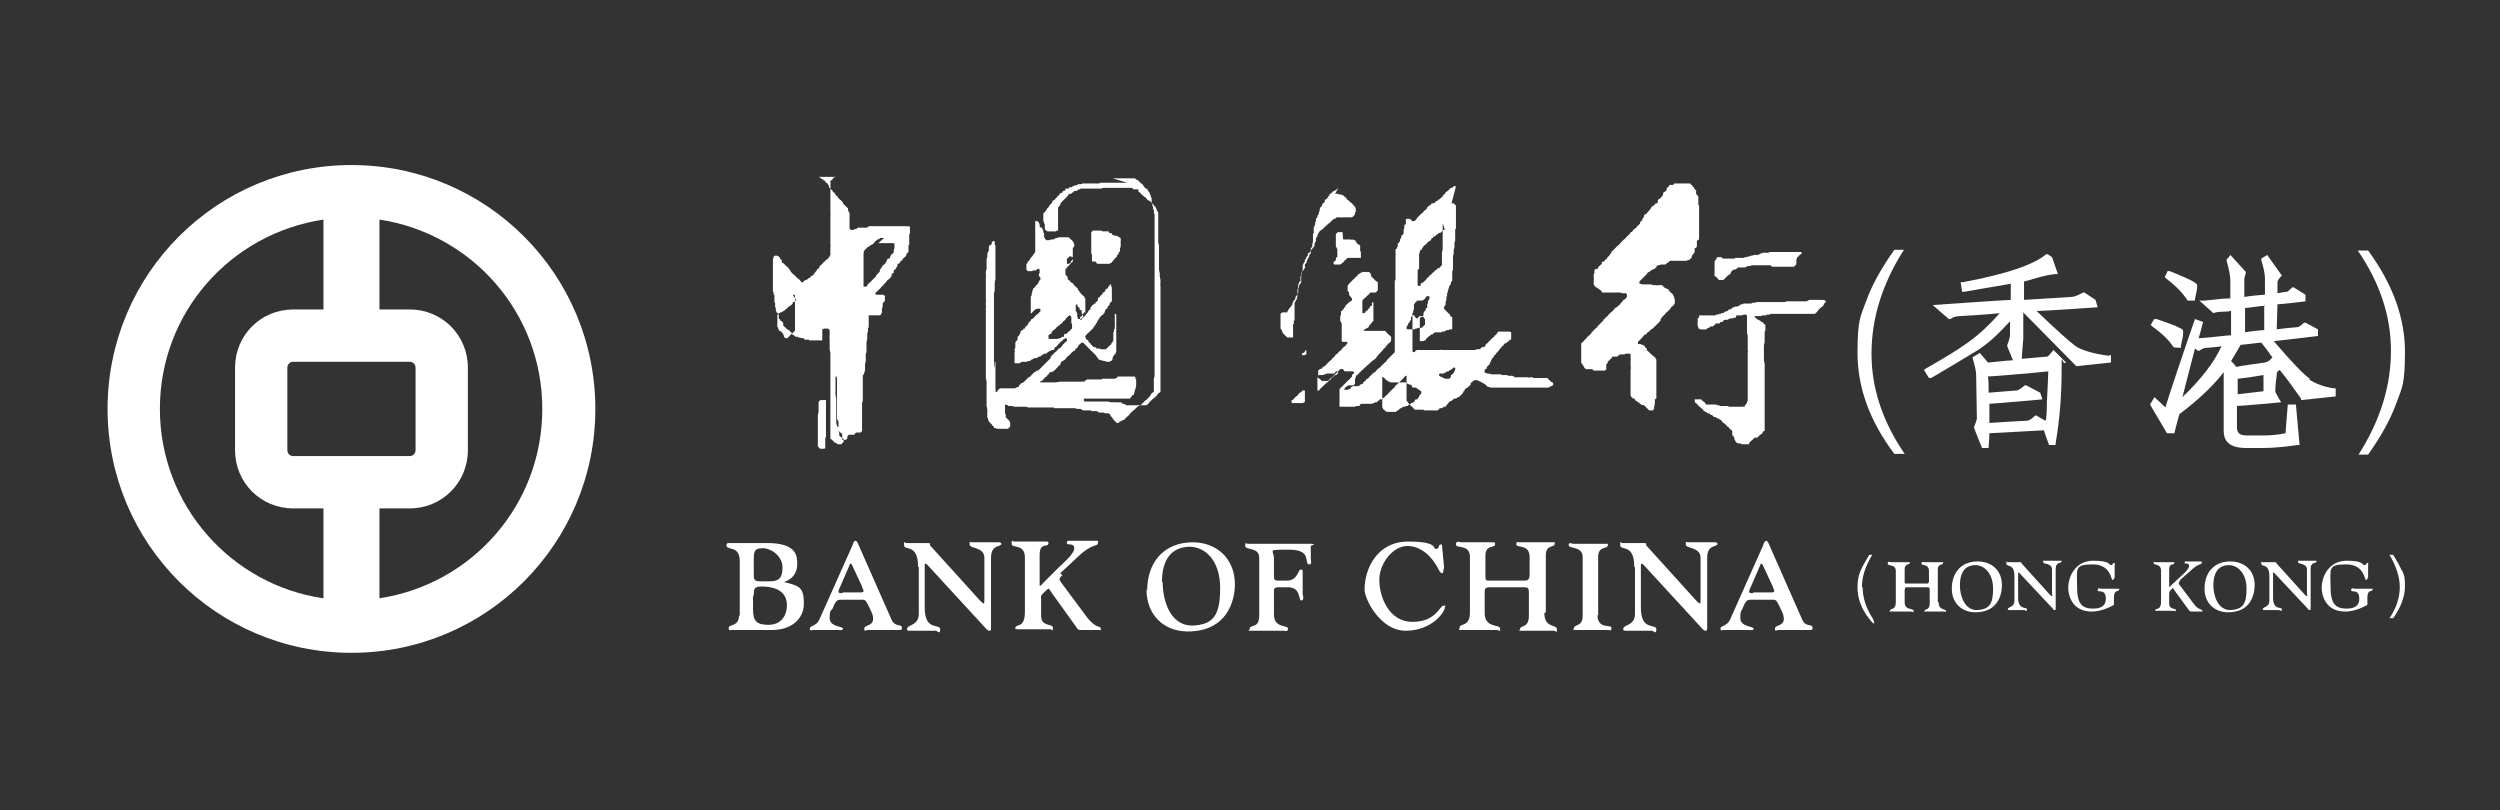
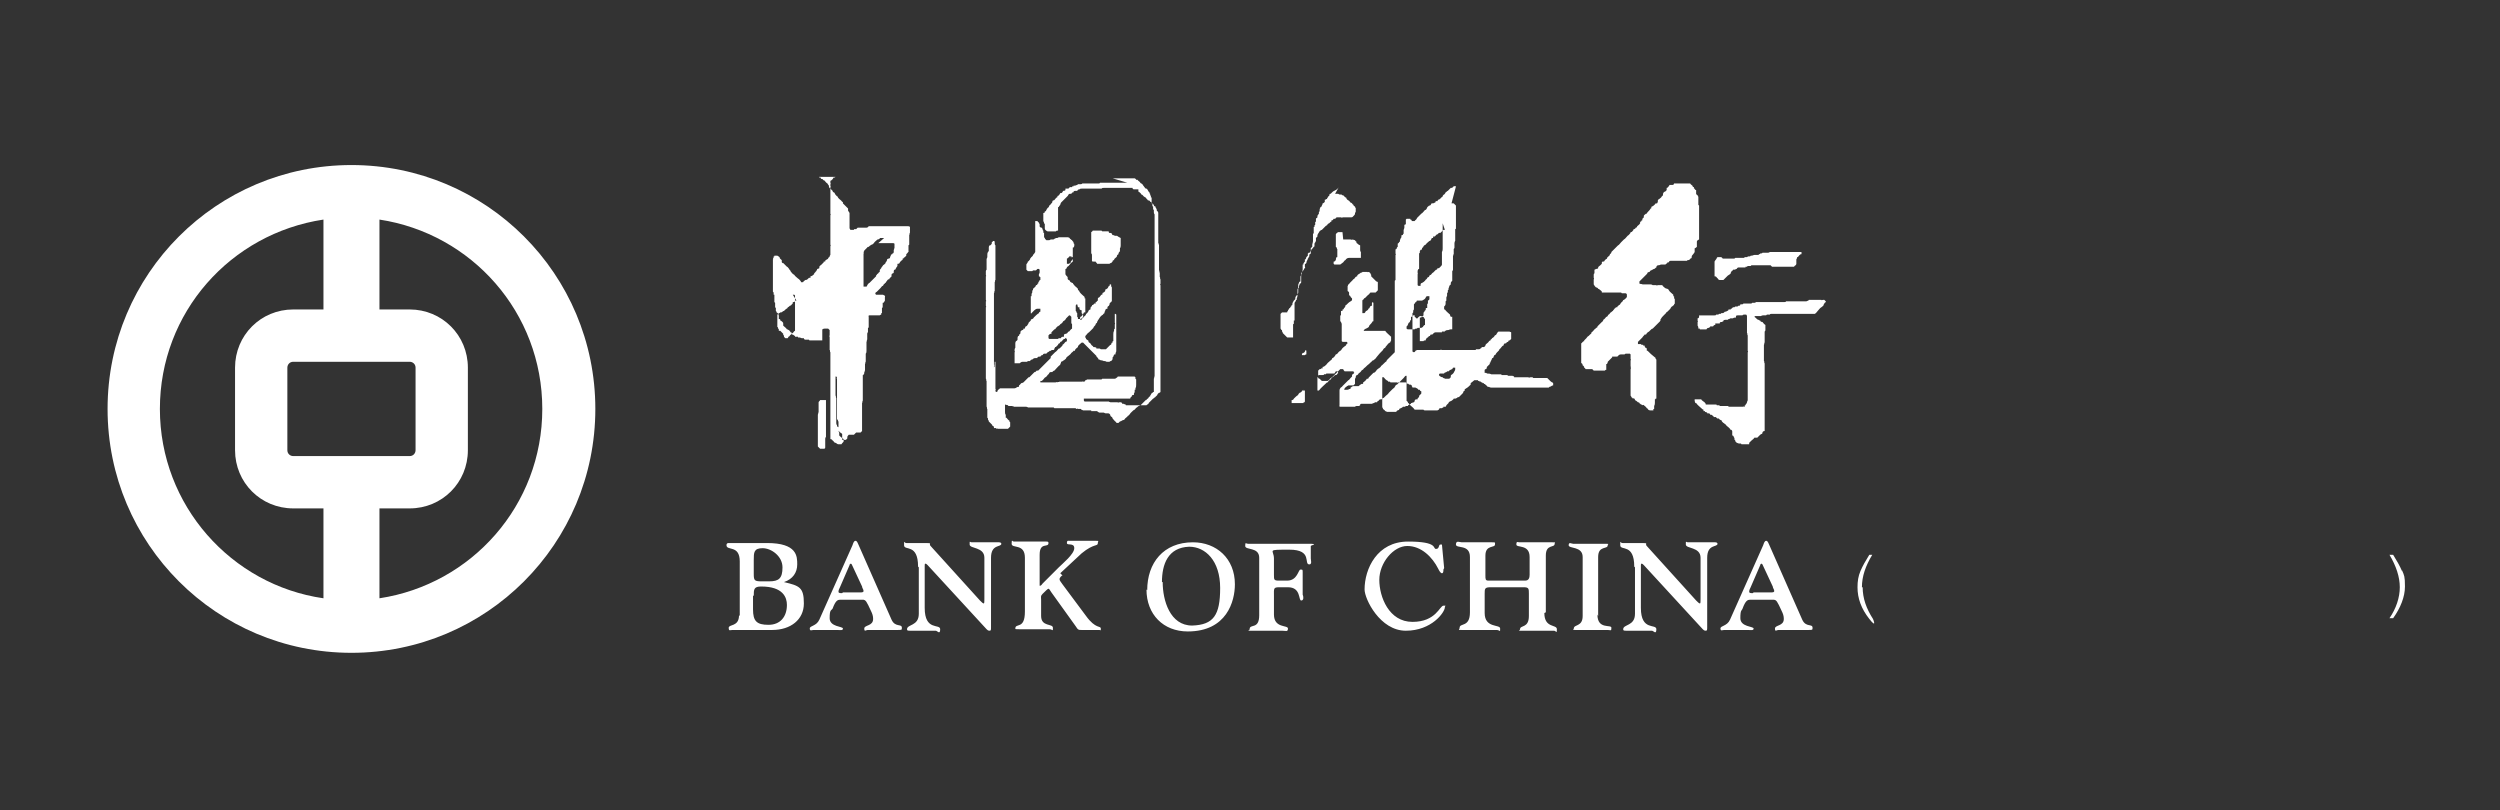
<svg xmlns="http://www.w3.org/2000/svg" id="Layer_1" data-name="Layer 1" version="1.1" viewBox="0 0 339.3 110">
  <rect x="0" y="0" width="339.3" height="110" fill="#333333" stroke="none" />
  <defs>
    <style>.cls-1{fill-rule:evenodd}.cls-1,.cls-2{fill:#fff;stroke-width:0}</style>
  </defs>
-   <path d="M313.5 51.4c-.9-.6-2.5-2.3-4.9-5.1 1-.1 6-.7 6-.7v-.9l-1.7-.9h-.2c-.5.5-.8.6-.9.6s-2.2.2-2.8.3c0-.6.1-3 .1-3.4.5 0 3.8-.4 3.8-.4V40l-1.6-1h-.2c-.5.5-.7.6-.7.6s-.3 0-1.3.2v-1.5c0-.1.1-.4.4-.7l.2-.2-2-2.8-.8.5v.2c.3 1 .5 1.8.5 2.5V40c-.4 0-2.3.2-2.8.3v-2.5c0-.1.1-.4.2-.7v-.2l-2.1-2.3-.2.3-.3.3v.2c.3 1.1.5 2 .5 2.6v2.5c-1.1 0-2.3.2-3.5.3h-.7l1.9 1.7c.4-.2 1.4-.2 1.4-.2s.6 0 1-.1v3.3c-.5 0-3.6.4-4.4.4.2-.6.6-2.2.6-2.2l-1.1-.4-1 2.9s-2.8 8.2-3 9.1c-.4-.4-1.5-1.4-1.5-1.4l-.6 1 2.3 3.9h1s.6-2.4.7-2.6c2.8-2.1 4.8-4.1 6-5.7v8c0 1.1.5 2.3 3 2.3h2.4c1 0 2.6-.1 4.6-.4h.3l-.5-5.5h-1.1c0 .1-.3 3.5-.3 3.9-1 .2-2 .3-3 .3h-2.3c-1.1 0-1.3-.5-1.3-1.1v-2.9c.5 0 6-.5 6-.5s-.8-1.3-.8-1.5c0-1.1.2-1.9.2-2.3s.2-.4.4-.6c.9 1.1 1.7 2.2 2.9 3.9v.2c.1 0 4.7-.5 4.7-.5v-1.1h-.3c-1.3-.2-2.4-.6-3.3-1.2zm-9.8 2.1v-2.1c.4 0 3-.4 3.5-.5v2.2s-2.6.3-3.4.4zm3.6-12.1v3.4c-.4 0-2.1.2-2.6.3v-3.3c.4 0 2.2-.3 2.7-.3zm-7.7 5.8s1.3-.1 1.9-.2c-1 2.2-2.8 4.5-5.3 6.9.4-1.5 1.5-5.9 1.7-6.6.1.1.4.3.4.3h.2c.4-.3.7-.4 1-.4zm8.8 1.3c-.3.4-.6.6-1 .7-.1 0-3.6.5-3.9.6-.1-.2-.5-.6-.7-.8.5-.8.9-1.5 1.3-2.2.3 0 2.5-.3 2.8-.3.5.6 1.1 1.4 1.2 1.6l.4.5zm-11.5-7.9v.2h1v-.2c.2-.9.3-1.4.3-1.8 0-.3 0-.5-3.7-2h-.3c0-.1-.1.2-.1.2l-.3.6.2.2c1.3 1 2.3 2 2.9 3z" class="cls-1" />
-   <path d="M295 47.1c0 .1 1 .1 1 .1v-.3c.2-.8.3-1.4.3-1.7s0-.3-.1-.5l-1-.5c-.5-.2-1.4-.5-2.5-.9h-.3l-.1.1-.4.7.2.2c1.4 1 2.3 1.9 2.8 2.7zm-37.9-13.2h1.3c-3 4.7-4.4 9.4-4.4 14.1s1.5 9.2 4.5 13.6h-1.4c-3.4-4.5-5-9.1-5-13.7s.4-4.9 1.2-7.1c.8-2.2 2.1-4.5 3.8-6.9zm64.3 27.8h-1.3c3-4.7 4.4-9.4 4.4-14.1S323 38.4 320 34h1.4c3.3 4.5 5 9.1 5 13.7s-.4 4.9-1.2 7.1c-.8 2.2-2.1 4.5-3.8 6.9zm-35.1-13.4c-2.3-.3-3.9-.8-4.7-1.4-.8-.6-2.6-2.2-5.2-4.7 1.3 0 8.3-.5 8.3-.5l-.3-1-1.5-1h-.2c-.7.4-1.2.6-1.6.6 0 0-5 .3-6.4.4v-2.5c.5-.1 1.1-.3 1.8-.5s1.5-.4 2.4-.5h.4l-.8-2.3-.6-.4h-.2c-1.6 1.4-5.4 2.7-11.3 3.8h-.3l.2 1.3h.3c3.3-.6 5.4-.9 6.3-1.1v2.2c-.6 0-10.6.7-10.6.7l2.2 1.9h.2c.4-.3.9-.4 1.3-.4 0 0 3.8-.2 5.4-.4-1.4 1.6-2.8 2.9-4.2 3.9-1.5 1.1-3.5 2.3-5.8 3.6l-.3.2.7 1.1h.3c2.2-1.3 3.9-2.3 5.2-3.1 0 0 .3-.2.5-.3.9-.5 1.5-1 1.9-1.3.9-.7 1.9-1.7 3.1-3v1.8c0 .1 0 .5-.4 1.5 0 .1.6 1.5.8 2-.7 0-3 .3-3.4.3 0 0-.9-1.1-1.1-1.3l-1 .6c.4 1.4.5 2 .5 2.3 0 .7.1 5.9.1 6 0 0 0 .2-.4 1.2 0 .1 1.1 2.8 1.1 2.8h.9v-.3c0-.3.1-.9.1-1.7.5 0 7-.4 7.4-.4.1.4.7 2 .7 2h.9v-.3c.6-3.5.8-6.8.8-9.8s0-.6.6-1.1l-1.7-1.7c-.6.7-.7.9-.9.9 0 0-2.4.2-3.4.3 0-.6.2-2.7.2-2.7v-3.6c.6.6 7.2 7.3 7.2 7.3l4.7-.5v-1h-.3zm-8.3 2c0 .6-.2 4.3-.2 4.3 0 1.7-.1 2.1-.1 2.2 0 0 0 .2-.1.3-.4-.2-1.2-.7-1.2-.7h-.2c-.7.7-1 .7-1.1.7 0 0-3.9.2-5.1.3v-2.6c.6 0 7.2-.6 7.2-.6l-.3-.9-1.9-1h-.2c-.7.6-1 .7-1.1.7 0 0-2.8.2-3.8.3 0-.5 0-1.8-.1-2.2.6 0 7.5-.6 8.2-.7z" class="cls-1" />
  <path d="M102.3 76c0-1 0-1.6 1.2-1.6s2.7 1.1 2.7 2.6-.5 1.9-1.8 1.9h-1c-1 0-1.1-.1-1.1-1V76zm-2 7.5c0 1.6-1.4 1.2-1.4 1.7s.2.3.5.3h5.4c2.5 0 4.3-1.4 4.3-3.6s-.6-2.4-2.7-2.9c1.2-.4 1.8-1.3 1.8-2.4s0-2.9-4.1-2.9h-5.2c-.1 0-.3 0-.3.3 0 .8 1.8-.1 1.8 2.2v7.4zm2-2.6c0-.9 0-1.3 1-1.3 3 0 3.5 1.5 3.5 2.5 0 1.6-.9 2.7-2.5 2.7s-2.1-.5-2.1-2.1v-1.9zm12-.4c-.3 0-.5 0-.5-.2s.1-.4.2-.6l1.3-3c0-.2.2-.2.2-.2l.1.1 1.4 3c0 .2.2.4.2.6s-.2.2-.5.2h-2.3zm2.8.9c.4 0 .5.2 1.1 1.5.2.4.3.7.3 1.1 0 1-1.2.8-1.2 1.3s.2.2.5.2h4c.6 0 .6 0 .6-.3 0-.6-.9 0-1.4-1.1l-4.5-10.2c-.2-.5-.3-.5-.4-.5-.2 0-.3.3-.4.6l-4.5 10.1c-.4.9-1.3.8-1.3 1.2s.3.2.5.2h3.1c.6 0 .9.1.9-.2s-1.8-.2-1.8-1.4.2-1 .4-1.3c.4-1.1.7-1.2 1-1.2h3.3zm7.5-4.5c0-3.2-1.9-2.1-1.9-2.9s0-.3.3-.3h2.7c.9 0 .3.1.6.4l6.7 7.4c.2.2.4.4.5.4s.1-.2.1-.6v-5.6c0-1.5-2-1.2-2-1.8s0-.3.3-.3h3.7c.3 0 .3.2.3.2 0 .5-1.4 0-1.4 1.9v9.4c0 .4 0 .5-.2.5s-.3-.1-.4-.2l-8-8.7c-.1-.1-.2-.2-.3-.2s-.1.1-.1.3v5.7c0 3.2 2.1 2.1 2.1 2.9s-.4.2-.6.2h-3.4c-.4 0-.5 0-.5-.2 0-.7 1.6-.4 1.6-2.1V77zm19.6 1.2c-.1 0-.4.3-.4.5s.2.4.4.7l3.2 4.3c1.3 1.8 2 1.3 2 1.7s0 .2-.2.2h-2.4c-.4 0-.5 0-.8-.5l-3.3-4.6c-.2-.3-.3-.5-.4-.5s-.4.3-.8.7c-.3.3-.2.4-.2.8v2.2c0 1.5 1.6 1 1.6 1.6s0 .2-.5.2h-4.1c-.5 0-.5 0-.5-.1 0-.8 1.3.2 1.3-2.3v-7.3c0-2-1.8-1.2-1.8-1.9s.1-.3.3-.3h4.3c.3 0 .4 0 .4.2 0 .7-1.2-.2-1.2 1.6v4.2c.1 0 .2 0 .4-.3l2.2-2.2c.5-.5 2.1-1.8 2.1-2.6s-1-.3-1-.7.2-.3.4-.3h3.4c.7 0 .4 0 .4.3 0 .5-.5 0-2.2 1.4l-2.9 2.7zm13.5.9c0-2.4.8-4.7 3.7-4.8 2.2 0 4.2 1.9 4.2 5.6s-.9 5-3.8 5.1c-3 0-4-3.4-4-5.9zm-2.1 1c0 3.4 2.3 5.7 5.6 5.7 5.3 0 6.4-4.1 6.4-6.4 0-3.5-2.5-5.7-5.7-5.7-4 0-6.2 2.8-6.2 6.5zm17.3-2c0 .7 0 .8.7.8h1.1c1.4 0 1.5-1.5 1.8-1.5s.3 0 .3.4v3c.1.2.2.8-.2.8s0-1.8-1.8-1.8h-1.2c-.8 0-.7.2-.7 1.2v2.5c0 1.9 1.9 1.4 1.9 1.9s-.3.3-.8.3h-4.1c-.9 0-.3 0-.3-.2 0-.8 1.3.1 1.3-1.9v-7.8c0-1.5-1.9-1-1.9-1.6s.1-.3.4-.3h8.2c1.5 0 .3.2.3.3v1.7c0 .2.2.8-.2.8-.8 0 .5-2-2.7-2s-2.1 0-2.1 1.2v2.3zm23-.7c0 .2 0 .5-.2.5s-.4-.4-.5-.6c-.8-1.6-2.3-3.1-4.2-3.1s-3.8 2.3-3.8 4.6 1.3 5.7 4.5 5.7 3.7-2.2 4.2-2.2.2 0 .2.2c0 .7-1.8 3.2-5.3 3.2s-5.6-4.3-5.6-5.6c0-2.8 1.7-6.5 5.9-6.5s3.3 1 3.8 1 .3-.6.6-.6h.2l.3 3.2zm13.7 5.9c0 2.1 1.7 1.5 1.7 2.2s-.1.2-.4.2h-4.3c-.8 0-.3 0-.3-.2 0-.6 1.2-.1 1.2-1.8v-3c0-.7 0-.9-.7-.9h-4.5c-.8 0-.8.2-.8.9v2.6c0 2.1 2.1 1.5 2.1 2.1s0 .2-.5.2h-4.6c-.8 0-.4 0-.4-.3 0-.7 1.4 0 1.4-2.1v-7.5c0-1.8-1.9-1.1-1.9-1.7s.5-.3.8-.3h4.1c.5 0 .4 0 .4.3 0 .5-1.3 0-1.3 1.5v2.7c0 .5 0 .7.4.7h5c.5 0 .6-.4.6-.8v-2.4c0-1.8-1.8-1.2-1.8-1.7s.2-.3.4-.3h4.4c.7 0 .4 0 .4.2 0 .6-1.2 0-1.2 1.6v7.7zm7.2.2c0 2.1 1.9 1.3 1.9 1.8s-.1.3-.5.3h-4.4c-.5 0-.2-.1-.2-.2 0-.6 1.2-.2 1.2-1.7v-8c0-1.5-1.9-1.1-1.9-1.6s.4-.2.6-.2h4.1c1 0 .6 0 .6.2 0 .6-1.3 0-1.3 1.6v8zm5-6.5c0-3.2-1.9-2.1-1.9-2.9s0-.3.3-.3h2.7c.9 0 .3.1.6.4l6.7 7.4c.2.2.4.4.5.4s.1-.2.1-.6v-5.6c0-1.5-2-1.2-2-1.8s0-.3.3-.3h3.7c.3 0 .3.2.3.2 0 .5-1.4 0-1.4 1.9v9.4c0 .4 0 .5-.2.5s-.3-.1-.4-.2l-8-8.7c-.1-.1-.2-.2-.3-.2s-.1.1-.1.3v5.7c0 3.2 2.1 2.1 2.1 2.9s-.4.2-.6.2h-3.4c-.4 0-.5 0-.5-.2 0-.7 1.6-.4 1.6-2.1V77zm16.1 3.6c-.3 0-.5 0-.5-.2s.1-.4.2-.6l1.3-3c0-.2.2-.2.2-.2l.1.1 1.4 3c0 .2.2.4.2.6s-.2.2-.5.2H238zm2.8.9c.4 0 .5.2 1.1 1.5.2.4.3.7.3 1.1 0 1-1.2.8-1.2 1.3s.2.2.5.2h4c.6 0 .6 0 .6-.3 0-.6-.9 0-1.4-1.1l-4.5-10.2c-.2-.5-.3-.5-.4-.5-.2 0-.3.3-.4.6l-4.5 10.1c-.4.9-1.3.8-1.3 1.2s.3.2.5.2h3.1c.6 0 .9.1.9-.2s-1.8-.2-1.8-1.4.2-1 .3-1.3c.4-1.1.7-1.2 1-1.2h3.3z" class="cls-2" />
  <path d="M39.8 61.9c-.4 0-.8-.3-.8-.8V49.9c0-.4.3-.8.8-.8h15.8c.4 0 .8.3.8.8v11.2c0 .4-.3.8-.8.8H39.8zm4.1 19.3c-12.5-1.8-22.2-12.6-22.2-25.7s9.6-23.8 22.2-25.7V42h-4.1c-4.4 0-7.9 3.5-7.9 7.9v11.2c0 4.4 3.5 7.9 7.9 7.9h4.1v12.2zM51.5 69h4.1c4.4 0 7.9-3.5 7.9-7.9V49.9c0-4.4-3.5-7.9-7.9-7.9h-4.1V29.8C64 31.7 73.6 42.4 73.6 55.5S64 79.3 51.5 81.2V69zM14.6 55.5c0-18.3 14.8-33.1 33.1-33.1s33.1 14.8 33.1 33.1S66 88.6 47.7 88.6 14.6 73.8 14.6 55.5z" class="cls-1" />
-   <path d="M263.1 81.7c0 1.2 1 .9 1 1.2s0 .1-.2.1h-2.5c-.5 0-.2 0-.2-.1 0-.3.7 0 .7-1v-1.7c0-.4 0-.5-.4-.5H259c-.4 0-.5 0-.5.5v1.5c0 1.2 1.2.8 1.2 1.2s0 .1-.3.1h-2.7c-.5 0-.2 0-.2-.1 0-.4.8 0 .8-1.2v-4.2c0-1-1.1-.6-1.1-1s.3-.2.5-.2h2.3c.3 0 .2 0 .2.1 0 .3-.7 0-.7.9v1.5c0 .3 0 .4.2.4h2.8c.3 0 .3-.2.3-.4v-1.3c0-1-1-.7-1-1s0-.2.2-.2h2.5c.5 0 .2 0 .2.1 0 .4-.7 0-.7.9v4.4zm2.9-2.3c0-1.4.5-2.7 2.1-2.7 1.2 0 2.4 1.1 2.4 3.2s-.5 2.8-2.2 2.9c-1.7 0-2.3-2-2.3-3.3zm-1.1.5c0 1.9 1.3 3.2 3.2 3.2 3 0 3.6-2.3 3.6-3.7 0-2-1.4-3.2-3.3-3.2-2.3 0-3.5 1.6-3.5 3.7zm8.5-1.7c0-1.8-1.1-1.2-1.1-1.7s0-.2.2-.2h1.5c.5 0 .2 0 .4.2l3.8 4.2c.1.1.2.2.3.2s0-.1 0-.4v-3.2c0-.9-1.2-.7-1.2-1s0-.2.2-.2h2.1c.2 0 .2 0 .2.1 0 .3-.8 0-.8 1v5.3c0 .2 0 .3-.1.3s-.2 0-.2-.1l-4.6-4.9s-.1-.1-.2-.1v3.4c0 1.8 1.2 1.2 1.2 1.6s-.2.1-.4.1h-1.9c-.2 0-.3 0-.3-.1 0-.4.9-.2.9-1.2v-3.6zm13.5.3c0 .1 0 .2-.2.2s-.2-2.1-2.7-2.1-2.1.6-2.1 3 .7 3 2.2 3 1.7-.8 1.7-1.3c0-1.5-1.1-.8-1.1-1.2s.3-.2.5-.2h2.3c.3 0 .1 0 .1.1 0 .4-.7-.1-.7 1.1v1c-.9.5-2 .9-3 .9-2.8 0-3.2-2.4-3.2-3.2 0-1.6 1-3.7 3.4-3.7s2.1.6 2.4.6.2-.3.4-.3.1.2.1.4v1.6zm9 .3s-.2.2-.2.3 0 .2.2.4l1.8 2.4c.7 1 1.2.7 1.2 1s0 .1-.1.1h-1.3c-.2 0-.3 0-.5-.3l-1.9-2.6c-.1-.2-.2-.3-.2-.3l-.4.4c-.1.2-.1.2-.1.5v1.2c0 .9.9.6.9.9s0 .1-.3.1h-2.5c0-.5.8.1.8-1.3v-4.1c0-1.1-1-.7-1-1.1s0-.1.2-.1h2.4c.2 0 .2 0 .2.1 0 .4-.7-.1-.7.9v2.4s.1 0 .2-.2l1.3-1.2c.3-.3 1.2-1 1.2-1.5s-.6-.2-.6-.4 0-.2.2-.2h1.9c.4 0 .2 0 .2.2 0 .3-.3 0-1.2.8l-1.7 1.5zm4.5.6c0-1.4.5-2.7 2.1-2.7 1.2 0 2.4 1.1 2.4 3.2s-.5 2.8-2.2 2.9c-1.7 0-2.3-2-2.3-3.3zm-1.2.5c0 1.9 1.3 3.2 3.2 3.2 3 0 3.6-2.3 3.6-3.7 0-2-1.4-3.2-3.3-3.2-2.3 0-3.5 1.6-3.5 3.7zm8.8-1.7c0-1.8-1.1-1.2-1.1-1.7s0-.2.2-.2h1.5c.5 0 .2 0 .4.2l3.8 4.2c.1.1.2.2.3.2s0-.1 0-.4v-3.2c0-.9-1.2-.7-1.2-1s0-.2.2-.2h2.1c.2 0 .2 0 .2.1 0 .3-.8 0-.8 1v5.3c0 .2 0 .3-.1.3s-.2 0-.2-.1l-4.6-4.9s-.1-.1-.2-.1 0 0 0 .2v3.2c0 1.8 1.2 1.2 1.2 1.6s-.2.1-.4.1h-1.9c-.2 0-.3 0-.3-.1 0-.4.9-.2.9-1.2v-3.6zm13.3.3c0 .1 0 .2-.2.2s-.2-2.1-2.7-2.1-2.1.6-2.1 3 .7 3 2.2 3 1.7-.8 1.7-1.3c0-1.5-1.1-.8-1.1-1.2s.3-.2.5-.2h2.3c.3 0 .1 0 .1.1 0 .4-.7-.1-.7 1.1v1c-.9.5-2 .9-3 .9-2.8 0-3.2-2.4-3.2-3.2 0-1.6 1-3.7 3.4-3.7s2.1.6 2.4.6.2-.3.4-.3.1.2.1.4v1.6z" class="cls-2" />
  <path d="M252.7 79.7c0-1.5.5-2.9 1.4-4.4h-.4c-.5.8-.9 1.5-1.2 2.2-.3.7-.4 1.4-.4 2.2 0 1.5.5 2.9 1.6 4.3s.5 0 .5 0c-.9-1.4-1.4-2.8-1.4-4.3zm73.3-2.2c-.3-.7-.7-1.4-1.2-2.2h-.5c.9 1.5 1.4 3 1.4 4.4s-.5 2.9-1.4 4.2h.5c1-1.4 1.6-2.9 1.6-4.3s-.1-1.5-.4-2.2zM112 54.3h.1v5c-.1 0 0 .1-.1.2v1.2c0 .2-.1.2-.2.2h-.5l-.3-.3v-4.3c0-.1.1-.3.1-.4v-1.3c0-.1.2-.2.2-.3zM107.6 40h.2l.1.1v4.8c-.1 0-.2.2-.3.3-.1 0-.2.1-.2.2-.2 0-.2.3-.4.3 0 0 0 .1-.1.2h-.2c-.2 0-.1 0-.3-.2v-.2h-.1v-.2l-.2-.2-.2-.2h-.2v-.2c0-.1-.2-.1-.1-.3h-.1v-1.7s.2-.1.2-.2c.1 0 .1 0 .2-.1h.1c.2 0 .2-.2.4-.2.2-.2.3-.3.5-.4v-.1c.1 0 .2-.1.3-.2.1 0 0 0 .2-.1 0-.1.2-.1.2-.3V41h.1s.1 0 .2-.1v-.1h.2zm11.6-7h2s.2 0 .2.1v.6c-.1 0 0 .2-.1.2v.3s0 .1-.1.2h-.1v.1s-.1 0-.2.1v.2h-.1v.2s-.1.1-.2.1c0 0-.1 0-.2.1 0 .1 0 .1-.1.3l-.1.1v.1l-.2.2s-.2.1-.2.2c0 0-.2.2-.2.3 0 0-.2.2-.2.3v.2s-.2.1-.2.2c0 0-.2.1-.2.2 0 0-.1 0-.1.2l-.9.9c-.1 0-.2.2-.3.3 0 .1 0 .1-.1.2h-.4v-4.5c.1 0 0-.1 0-.2 0 0 .1-.1.1-.2l.4-.4s0-.1.2-.1c.1-.1.2-.2.4-.3.1 0 .2-.1.3-.2.1-.2.3-.3.5-.5.1 0 .1 0 .3-.1v-.1h.6zm-8.9-9h.9v.1h.2v.1s0 .1.2.1c.1 0 .1.2.3.2.1.1.2.3.4.4 0 0 .1.2.2.3v.1c0 .2.2.3.3.4l.2.2c0 .2.2.2.3.3v.1c.1.1.2.3.4.4 0 .1.1.2.2.3.1.1.3.2.4.4h.1v.2l.7.7v.2c0 .1 0 .2.1.2 0 .1 0 0 .1.2V31s.1.1.1.2h.4s.2 0 .1-.1h.3l.2-.2h1.2s.2 0 .3-.2h5.3c.1 0 .2 0 .3.1v.8c-.1 0 0 .2-.1.3v1.3l-.1.1v.9s-.1 0-.1.1l-.2.2v.2l-.2.2s-.2.1-.2.2h-.1v.2h-.1c0 .1-.3.2-.3.4 0 0-.1.1-.2.1h-.1v.3c-.1.1-.2.3-.3.5h-.1s-.1.1-.1.2v.2l-.1.1s-.2 0-.2.2v.2c0 .1-.3.2-.3.4h-.1s-.2.1-.2.2c0 0-.2.2-.2.3h-.1v.1c-.2 0-.2.3-.3.3-.1 0-.2.2-.3.3l-.3.3-.2.2s-.2.1-.2.2 0 .1.1.2h.9s.1 0 .2.1c0 0 .2 0 .1.2v.5s-.1.2-.2.3h-.1v.5s0 .2-.1.2v.7h-.1v.2s-.1 0-.2.1H118s-.2 0-.1.2v1.4s0 .1-.1.1v.6c-.1 0-.1.2-.1.3v.7c-.1 0 0 .2-.1.3v1.2c0 .1 0 .3-.1.4v1.1c-.1 0 0 .2-.1.3v.9c-.1 0 0 .2-.1.2v.1s0 .2-.1.2v.1h-.1v3.5c-.1 0 0 .2-.1.3v3.8l-.2.2h-.6l-.3.3h-.7s-.2.2-.2.3v.2l-.2.2h-.5v-.8l-.1-.1c-.1 0-.2-.2-.4-.3v-1.3c-.1 0 0-.2-.2-.3v-5.5c-.1 0 0-.1 0-.2l-.1-.1h-.1v2.6c.1 0 0 .3.1.3v3.4c0 .1 0 .2.1.3v.2h.1l.1.1v.4c0 .1 0 .2.1.3v.4l.2.2s.1 0 .1.1c0 0 .2.1.3.2v.3c0 .1-.2.2-.3.4h-.4c-.2 0-.3-.2-.4-.2 0 0-.1 0-.2-.1 0 0-.1-.2-.2-.2 0-.1-.1-.1-.2-.2h-.1V47.8c-.1 0 0-.3-.1-.3v-1.8c-.1 0 0-.2 0-.2v-.7l-.2-.2h-.5c-.2 0-.2.1-.3.1v1.5h-1.7s-.1 0-.1-.1h-.5s-.2 0-.2-.2h-.3s-.2-.1-.3-.1h-.2v-.1h-.4v-.1c-.1 0-.2-.2-.4-.2v-.1s0-.2-.2-.2c0-.1-.2-.2-.2-.3h-.1s0-.1-.2-.1c-.1-.2-.3-.3-.5-.5 0 0 0-.1 0 0V44c0-.2 0-.2-.1-.3 0 0-.2-.2-.3-.2 0-.1 0-.2-.1-.2h-.1v-.4c0-.2-.1-.4-.3-.5 0-.1 0-.1-.1-.2V42s0-.1 0 0v-.2l-.1-.1v-.6l-.1-.1v-1h-.1v-.2s0-.2-.1-.2v-4.4s.1 0 0-.2h.1v-.2h.1v-.1h.4s.2.1.3.2c0 .2.2.3.3.4v.2c0 .1 0 .1.1.2h.1l.5.5c.1 0 .2.2.3.3 0 .1.2.2.2.3 0 .1.2.2.2.3.1 0 .2.2.3.2.1.2.3.3.5.5.2.1.3.3.4.4v.1h.3c0-.1.2-.2.3-.3.2 0 .1 0 .3-.1l.2-.2h.2v-.2c.2 0 .4-.2.5-.3v-.1l.2-.2s0-.1.1-.1c0 0 0-.1.1-.2v-.1c.1 0 .1 0 .3-.1v-.2s.1-.2.2-.2l.2-.2.2-.2v-.1h.2v-.1c0-.1.3-.2.4-.3V35s.2-.1.2-.2c0 0 0-.1.1-.2v-1.2c.1 0 0-.2 0-.2v-4c.1 0 0-.2 0-.2v-3.6c.1 0 0-.1 0-.2V25c.1 0 0-.1 0-.2v-.2s0-.1.1-.1c0 0 .3-.2.3-.4h.1s.1 0 .2-.1h.1zm34.9 18.8.2.2v.8s0 .1.1.2v.6c-.2.1-.3.3-.4.4-.1 0-.1 0-.2.1v.1c-.1 0 0 0-.2.1-.1 0-.1 0-.3.1v.3c-.2 0-.4 0-.4.2h-.2s-.2 0-.2.1c0 0-.1 0 0 0h-1.2l-.1-.1v-.4c.1 0 .1-.2.3-.2h.1v-.2l.4-.4s.2 0 .2-.2c0 0 .2-.1.2-.2 0 0 .1 0 .2-.1 0 0 .2-.1.2-.2.2-.1.3-.2.4-.4.2-.1.3-.2.4-.4l.4-.4h.2zm1.1-1.1h.2s0 .1 0 0v.1c0 .2 0 .2.2.3h.1v.4l.2.2v.4h-.1l-.2.2h-.4v-.2l-.1-.1v-.5l-.1-.1v-.1l-.1-.1v-.7s0-.2.2-.2zm-1-6.8h.3v.3s-.1 0-.1.1c0 0-.2.2-.2.3v.1h-.1l-.1.1h-.3v-.7c.1 0 .2-.2.3-.2v-.1s.1 0 0 0h.4zm4.3-3.5h.8s.1 0 .1.1v.1c.1 0 .3 0 .4.1 0 0 0 .1.1.2 0 0 .2 0 .3.1h.3c.1.1.3.2.5.3v1s0 .3-.1.4v.4s-.2.2-.2.3v.1s-.2.1-.2.2c0 .3-.4.3-.4.6 0 0-.1 0-.2.1v.1l-.2.2s-.2 0-.2.1h-1.7c0-.1-.2-.2-.2-.3h-.3c-.1 0-.2 0-.2-.1v-.7c0-.1 0-.3-.1-.3v-2.9s.2-.1.2-.2h1.2zm1.4-7.2h3s.2.1.2.2h.2c0 .1.2.2.3.3 0 0 .1.2.2.2 0 0 .2.1.2.2.1.1.2.3.3.4l.1.1h.1c.2.1.2.4.4.5 0 0 0 .2.1.2v.1s0 .1.1.2v.2h.1v.6s0 .1 0 0v.1s0 .2.1.2v.2s0 .1 0 0v.1h.1v.4l.1.1v.3s0 .2.1.3v22c-.1 0 0 .2-.1.3v1.8h-.1s0 .1-.1.1-.2.3-.3.4v.1c-.2 0-.2.2-.3.3-.1 0-.2.1-.2.2h-.1l-.7.7s-.1 0-.2.1c-.1 0-.2.1-.3.2-.1 0-.2.2-.3.3-.1 0-.3.2-.4.3l-.2.2c0 .1-.2.2-.2.3h-.1c-.1.2-.2.2-.4.4 0 0-.1.2-.2.2-.2 0-.3.2-.5.2l-.2.2h-.3v-.1c-.2-.1-.3-.3-.5-.5 0 0 0-.1-.1-.2 0 0-.2-.1-.2-.2 0-.2-.2-.3-.3-.3h-.3c-.1 0-.1 0-.3-.1h-.6l-.2-.1-.1-.1h-.8v-.1H147l-.2-.1s-.1 0-.1-.1h-.4c0-.1-.1 0-.2 0 0 0-.1 0-.1-.1h-2.9l-.1-.1h-3.5c0-.1-.1 0-.2-.1h-1.7c0-.1-.2 0-.2-.1h-.5s-.1 0-.1-.1c-.1 0-.4-.1-.4-.1v.2c0 .1 0 0 0 0v.8c0 .1 0 .3.1.4v.4h.1c.1.1.2.3.4.4 0 .1 0 .2.1.2v.6l-.3.3h-1.4c0-.1-.1 0-.2 0v-.1h-.3V58s0-.2-.2-.2c0 0 0-.1-.1-.2l-.4-.4s0-.2-.1-.2c0 0 0-.1 0 0v-.1s0-.2-.1-.2v-1.2c-.1 0 0-.3-.1-.3v-3.5c-.1 0 0-.3-.1-.3v-9.7c.1 0 0-.2 0-.2v-.6c.1 0 0-.2 0-.2v-3.2c.1 0 0-.1 0-.2v-.5s0-.1.1-.2v-1.4s0-.1.1-.3v-.3c0-.1 0-.3.1-.4 0 0 0-.1.1-.1v-.5s0-.2.1-.3h.1l.2-.2v-.2l.2-.2s.2 0 .2.1v.2c0 .1 0 .2.1.3V38c-.1 0 0 .2-.1.3v1.2c-.1 0 0 .2-.1.3v9.7c.1 0 0 .2 0 .2v.2c0-.1.1-.1.1-.3v-.5h.1v3.7c.1 0 0 .2 0 .2v.1l.1.1s.1 0 .2-.1V53c0-.1.3-.2.3-.3h2c.2 0 .3-.2.5-.2h.1v-.2c.1 0 .2-.2.3-.3.1 0 .1 0 .3-.1l.7-.7h.1l.7-.7h.1l.2-.2h.2l.1-.1.7-.7.9-.9v-.2l.2-.2.2-.2.2-.2c.2-.1.3-.3.5-.5h.1l.4-.4v-.1c.2-.1.3-.3.4-.4 0 0 .1 0 .2-.1V46s-.1 0-.1-.1-.1 0-.2.1c-.3 0-.3.4-.6.4 0 0 0 .1-.1.2-.1 0-.2.1-.2.2l-.3.3h-.1s0 .1-.1.2v.1l-.1.1h-.2c-.2 0-.1.2-.3.1 0 0-.2.2-.3.2l-.2.2h-.2c-.1 0-.2 0-.3.2-.1 0-.2 0-.3.2h-.1c-.1 0-.2 0-.3.1v.1h-.2c-.2 0-.3 0-.5.2-.1 0-.2 0-.3.2h-.3l-.1.1h-.5c-.2 0-.3 0-.5.2h-.7v-1.5c.1 0 0-.1 0-.2v-.1s0-.2.1-.3v-.6s0-.2.1-.3c0 0 .2-.1.2-.2v-.2s0-.2.1-.3c0 0 .2 0 .1-.2.2 0 .2-.2.2-.4l.2-.2h.1l.1-.1v-.1h.2c0-.1 0-.1.1-.3 0 0 .1 0 .2-.1 0-.1.2-.2.2-.4l.3-.3v-.1s.1-.1.2-.1c0 0 .2-.1.2-.2.2-.2.5-.5.7-.6 0-.1.1-.2.2-.2v-.4h-.4c-.3 0-.6.4-.8.6s0 0-.1 0v-2.3h.1V40s0-.2.1-.3v-.3h.1v-.2c.2-.2.4-.3.4-.5.1 0 .2 0 .2-.2h.1s0-.2.1-.3c.1 0 0-.2.2-.2v-.4h-.1v-.1h-.1v-.3c.1 0 0-.1.1-.2v-.4l-.1-.1h-.2l-.2.2h-.2s-.1 0 0 0h-.2l-.1.1h-.6l-.2-.2v-.7c0-.1.2-.2.2-.4.1 0 .2-.2.3-.3 0-.1 0-.1.1-.2 0-.1.3-.2.3-.4.1-.1.2-.2.3-.4V30h.3s.1.2.2.2c0 .1 0 .1.1.2v.2c0 .2 0 .2.2.3h.1l.1.2s0 .2.1.2c0 0 0 .1 0 0v.3h.1v.6l.1.1c0 .2.2.2.2.3h.3c.1 0 .2 0 .3-.1h.3s.2 0 .2-.1c.1 0 .1 0 .2-.1h.2l.2-.1h1.3c0 .1.2 0 .2.2.1 0 .2.2.3.2 0 .1.2.2.2.3 0 0 0 .2.1.2v.3l-.1.2h-.1v1.9c-.1.1-.3.2-.4.4l-.1.1c0 .1-.3.2-.3.3l-.1.2h-.1v.7c0 .1.2.3.3.4v.2c0 .2.2.2.3.3 0 .2.2.2.3.3h.1c0 .1.1.2.2.3 0 0 .1.2.2.2l.3.3v.2h.1s.1.1.1.2c.2.3.5.5.7.7 0 0 0 .1 0 0v.2h.1v1.9h-.2c0 .1 0 .1-.1.2 0 0-.1.1-.1.2l-.2.2h-.1v.4h.2s0-.1.1-.2c0 0 .2-.1.2-.2.1-.1.3-.2.3-.4.1 0 .2-.2.3-.3 0-.1 0-.1.1-.2 0 0 .1-.1.2-.1v-.1s0-.2.1-.3c0 0 .2 0 .1-.2h.1s.2-.1.2-.2h.2V41h.1s.1-.2.2-.2v-.2c0-.1 0-.2.1-.2s.2-.2.3-.3c0 0 0-.1.1-.1h.1s0-.2.1-.3h.1l.2-.2v-.2s.1 0 .2-.1c.1 0 .2-.2.3-.4 0 0 .2 0 .1-.2h.2v.1c0 .1 0 .2.1.3v1.9s-.1 0-.1.1c0 0-.2.1-.2.2s0 .1-.1.3c0 0-.2.1-.2.2v.2h-.1s-.2.1-.2.2v.1s-.1.1-.1.2v.1s-.2.1-.2.2c-.2.1-.4.3-.5.5 0 0-.1.1-.1.2h-.1v.2s-.2 0-.1.2c0 0-.2.1-.2.2 0 .2-.3.3-.3.5l-.6.6c-.2.1-.3.3-.4.4l-.1.1v.2s.1.1.1.2c0 0 .2.2.3.2 0 .1 0 .1.1.3.2 0 .2.2.4.4 0 0 .1 0 .2.2 0 0 .3 0 .4.1v.1h.4s.1 0 .2.1h.7l.6-.6h.1c0-.1 0-.1.1-.3h.1v-.2h.1v-.9c0-.2 0-.3.1-.5v-.2l.1-.1V44c.1 0 0-.1 0-.2v-1.2h.1l.1.1v4.9s0 .2-.1.3v.2h-.1c-.2 0-.1.3-.3.4v.2s0 .1-.1.2l-.1.1s-.2 0-.2.1h-.3c-.1 0-.2 0-.3-.1h-.2s-.2-.1-.3-.1h-.1l-.2-.1h-.1s0-.1-.1-.2c0-.1-.2-.1-.2-.3l-1.1-1.1-.2-.2-.2-.2-.3-.3h-.2c-.2.2-.4.3-.5.5v.1c-.1.1-.3.2-.4.4v.1h-.2c0 .1-.2.2-.3.3-.1.2-.3.3-.4.4 0 0-.3.2-.3.3 0 .1-.2.2-.3.3-.1 0-.2.2-.4.2v.1s0 .1-.1.2v.1c-.3.2-.5.5-.8.8-.1 0-.2.1-.3.2h-.2c-.2 0-.2.2-.3.3-.1 0-.2.3-.4.4-.1 0-.2.2-.3.3l-.2.2h-.2v.2h2.1c0-.1.2 0 .2 0 0-.1.2 0 .3-.1h3.1c0-.1 0 0 .2 0 0 0 .2 0 .2-.2.1 0 .2 0 .2-.1h2l.1-.1h1.7s.1 0 .2-.1c0 0 .2-.1.2-.2h2.2c.1 0 .1 0 .2.1v.2l.1.1v.7c0 .2 0 .3-.1.5v.2h-.1v.2s0 .2-.1.3v.2h-.1s-.2 0-.2.2l-.2.2v.1s-.1 0 0 0h-6.3v.2c0 .1 0 .1.1.2h3.3c0 .1.1 0 .2.1h1c0 .1.1 0 .2 0h.2s.2 0 .2.2h.2c0 .1.3 0 .3.2h2.8l.1-.1c.1 0 .2-.1.2-.2l.6-.6c.1 0 .2-.2.3-.2 0-.1.3-.2.3-.4l.2-.2h.1l.1-.1v-1.4c0-.1 0 0 0 0V38.7c-.1 0 0-.2 0-.2v-.6c-.1 0 0-.3-.1-.3V37c-.1 0 0-.3-.1-.3v-3.5c-.1 0 0-.2-.1-.2v-4.1s0-.2-.2-.3v-.1c0-.2-.2-.3-.2-.5-.1 0-.2 0-.2-.2-.1-.1-.3-.2-.4-.4h-.1c0-.1-.1-.2-.2-.2h-.1s-.1-.2-.2-.2c0-.2-.2-.2-.3-.3-.1 0-.2-.3-.4-.3 0-.1-.2-.3-.4-.4v-.3h-.6s-.2 0-.2-.2h-3.9c-.2 0-.2 0-.3.1h-2.7c-.1 0-.2 0-.3.1-.1 0-.2 0-.3.2h-.2c-.1 0-.2 0-.3.1v.1c-.1 0-.2 0-.3.2h-.2c-.2 0-.2.2-.3.3l-.9.9c0 .1-.1.1-.1.3 0 0-.2.2-.2.3h-.1v3.2h-.1c-.1 0-.1 0-.2.1h-1.1s-.1 0-.2-.1c0 0-.2-.1-.2-.3v-.6l-.1-.1c0-.1 0-.1-.1-.3 0 0 0-.1 0 0v-1.1h.1s.1 0 .1-.2c0 0 .2 0 .2-.2 0 0 .1-.1.1-.2 0 0 .1 0 .1-.1.1 0 .2-.2.2-.3 0 0 .2-.1.2-.2l.2-.2c0-.1 0-.1.1-.3h.1c.1 0 .2-.2.3-.3l.1-.1s.2 0 .1-.2c.2 0 .3-.2.4-.4h.1c.2 0 .2-.2.3-.3.1 0 .2 0 .3-.1v-.2h.4l.2-.2h.3s0-.2.2-.1v-.1h.1c.2 0 .3-.1.4-.1l.1-.1h.4s.1 0 .2-.1h2.3l.1-.1h3.7zM176.8 53h.3v1.5s-.1.2-.2.1v.1h-1.6v-.4h.1s.2-.1.2-.2c.2-.2.4-.4.6-.5v-.1l.2-.2c.1 0 .2-.1.3-.2 0 0 .1-.2.2-.2zm10.8-1.8h.2c.1.1.2.3.4.4 0 .1.2 0 .2.2h.2s.1 0 .1.1h.9c0 .1.1 0 .2 0h1s.2.2.3.2h.1v.1h.2s.1 0 .2.1v.1s.1.1.1.2h.4l.2.1s.2.1.2.2h.2s0 .2.2.2v.2c0 .1 0 0 0 0v.1c0 .1-.3.2-.3.4v.1s-.2.1-.2.2v.1h-.1c-.1 0-.3 0-.3.2 0 0 0 .1-.1.2-.1 0-.1 0-.3.1 0 0-.1 0 0 0h-.1v.1c-.1 0-.3.2-.4.2v.1h-.3l-.1.1h-.2s-.1 0 0 0h-.1c0 .1-.3.2-.5.3v.1s-.1 0 0 0c0 .1-.3 0-.4.3h-1.3s0-.1-.2-.1c0-.1-.2-.2-.3-.3 0-.2-.1-.1-.1-.3v-5.6zm-6.3-.8h.3v.3h-.1c0 .1-.1.2-.2.2h-.1l-.2.2c-.2.1-.3.2-.4.4-.2.1-.3.2-.4.4h-.1c-.4.4-.8.7-1.1 1.1h-.2v-1.8h.1V51s0-.1.2-.1h.4c.1 0 .2 0 .2-.1h.1c.1 0 .2 0 .2-.1h1.1zm15.9-.5h.3v.2c0 .1 0 .1-.1.3 0 0-.1.1-.1.2l-.2.2s-.2.1-.2.2v.2l-.2.2h-.6c0-.1-.2 0-.3-.2 0 0-.2 0-.3-.1 0 0-.2-.1-.2-.2s0-.1.1-.2h.6c0-.2.3-.1.4-.3h.2l.2-.2c.1 0 .2 0 .2-.1h.1zm-20-2.4.1.1v.1c0 .1 0 0 0 0v.4c-.1 0-.1 0-.2.1h-.4V48s.1 0 .1-.1h.1s.2-.1.2-.2zm15.9-4.5c.2 0 .2.3.3.3v.8c-.1 0-.2.1-.3.3-.1 0 0 0-.2.1h-.5l-.1.1h-.1s-.2 0-.2.1h-.6s-.1 0 0 0h-.3s-.1 0-.2-.1v-.3c.2-.1.2-.4.3-.5.1 0 .2-.2.2-.3l.1-.1V43h.1l.2-.2h.2v.2s.1 0 .2.2h.2c0-.1.2-.2.3-.3h.2zm-10.8-10.5h1s.2.1.3 0c0 0 .2.1.3.1 0 0 .1.2.2.2v.2h.1c0 .1.1.1.2.2l.2.1v.6c0 .1 0 .2.1.3v.6c0 .1 0 0 0 0v.2h-1.6c-.1 0-.2 0-.3.1-.1 0-.1.1-.2.2-.1 0-.2.2-.3.3-.1.1-.3.2-.4.3h-.8l-.1-.1v-.3h.1l.2-.2s0-.3.1-.4h.1v-1.1c-.1 0 0-.2-.2-.3v-1.7c0-.1.2-.2.3-.3h.6zm13.5-2.2v3.4c0 .2 0 .3-.1.5v1.7c0 .1-.1.2-.2.3l-.2.2h-.2s0 .1-.1.2h-.1l-.4.4c-.1 0-.2.2-.3.3-.1 0 0 0-.2.1 0 0 0 .1-.1.2-.2 0-.2.2-.3.3-.1 0-.1.1-.2.2s-.2.2-.4.3c-.1 0-.2.1-.2.2v.2h-.3l-.1-.1v-1.5c.1 0 0 0 0-.2v-.3c.1 0 0-.2.2-.2v-2.1l.1-.1v-.2l.1-.2h.1s.1 0 .1-.2c0 0 0-.1.1-.1 0 0 .1-.1.1-.2 0 0 .2-.2.3-.2.1-.2.3-.3.5-.5.2 0 .2-.2.3-.3v-.1h.2v-.2h.2c.1 0 .2-.3.4-.3l.2-.2h.2l.2-.2.2-.2h.2zm1.2-2.7h.3l.3.3V31s0 .1-.1.1v1.6c-.1 0 0 .2-.1.2v.7s0 .1-.1.2v.7c-.1 0 0 .2-.1.2v1.9s0 .1-.1.2v1.3s-.2.2-.2.3v.2l-.2.2s0 .2-.1.3v.2l-.1.1v.2s0 .1-.1.2v.3c0 .1-.1.2-.1.3v.4l-.1.1v.3s0 .2-.1.3l-.1.1v.4h.1c.2.3.5.5.7.7 0 .1 0 .1.1.3h.2v1.7h-.2c-.2 0-.2.1-.4.1-.1 0-.2 0-.3.1h-.1v.1h-.4v.1h-.8s-.2 0-.3.1l-.2.2h-.1s-.2 0-.2.1v.1c-.1 0-.2 0-.3.2-.2 0-.2.2-.3.3v.1h-.1s-.2 0-.2.1h-.5v-3.2h.1s.2 0 .2-.2h.1s.1 0 .1-.2v-.2s0-.1.1-.2c.1 0 0-.2.2-.2v-.2s0-.1.1-.1h.1v-.5s.1-.1.1-.2v-.3s.2-.1.2-.2v-.4h-.3c-.1 0-.2.1-.2.2-.1.2-.3.3-.5.4h-.7l-.1.2h-.1c0 .1-.1.2-.2.3v.7s-.1.1-.1.2v.2l-.1.1v5.2s.1.1.2.1.2-.1.2-.2c0 0 .1 0 .2-.1h3.2c0-.1.2 0 .2 0h4.6v-.1h.4s.2 0 .2-.1c0 0 .2 0 .2-.2h.3s.2-.1.2-.2c0 0 0-.1.1-.2s.3-.2.4-.4c0 0 .1-.1.2-.1v-.1s.2-.1.2-.2c.2-.1.3-.2.4-.4.2 0 .2-.2.3-.3 0 0 .1-.2.2-.2h1.5c0 .1.1 0 .2.1v.9l-.2.2c-.1 0-.2 0-.2.2-.1 0-.2 0-.3.2h-.1s-.1 0-.2.1v.1s0 .1-.1.1c-.2.1-.3.4-.5.5 0 0 0 .1-.1.2l-.2.2s-.2.2-.2.3c0 0-.1.1-.2.1 0 0 0 .2-.1.2 0 0 0 .2-.1.2h-.1c0 .1 0 .1-.1.3l-.1.2v.1h-.1v.2l-.4.4s0 .2-.1.3h-.1l-.1.1v.4h.2s.1.1.2.1c.2 0 .3 0 .5.1h1.3s.1 0 .1.1h.7s.1 0 .2.1h.6c0 .1.1 0 .2.1v.1h1.9s.2.1.3 0h.3l.1.1h1.9l.4.4s.2.2.3.2l.1.1v.3c-.2 0-.3.2-.5.2l-.1.1h-7.8s-.2 0-.3-.1h-.2c0-.1-.2-.2-.3-.3 0 0 0-.1-.2-.1V52h-.2s0-.2-.2-.1v-.1s-.2 0-.3-.1h-.1v-.1h-.5c-.2.2-.4.3-.5.4v.2c-.2.2-.4.4-.6.5 0 0-.1.1-.2.1v.2s-.2.1-.2.2c0 0 0 .1-.1.2l-.5.5h-.2v.1c-.1 0-.2.1-.3.1h-.2c0 .1-.2.2-.3.3 0 0-.1 0-.2.1-.1 0-.2.1-.2.2l-.3.3s0 .1-.1.2h-.3v.1s-.1 0-.2.1h-.1c-.2 0-.3 0-.3.2 0 0-.1 0-.2.1h-1.7s-.2 0-.2-.1H192c-.2-.3-.4-.4-.6-.6 0-.1-.1-.1-.2-.2v-.1h-.1s0-.2-.2-.3V51h-.1c-.1 0-.2.2-.3.3l-.7.7-.2.2c-.2 0-.2.2-.3.3 0 .1-.2.2-.3.3l-.5.5s0 .1-.1.1c0 .1-.2.2-.3.3l-.3.3c-.1 0-.2.1-.3.2h-.1c-.1 0-.2 0-.3.2-.1 0-.2.1-.2.2 0 0-.1 0 0 0h-.3l-.1.1c-.1 0-.1 0-.3.1h-1.4c-.2 0-.2.1-.2.2 0 0-.1 0-.1.1h-.3c-.1 0-.2 0-.3.1h-2s-.2 0-.1-.2v-2s0-.2.1-.3c0-.1.3-.2.3-.3l.8-.8c.1 0 .2-.2.3-.3l.2-.2v-.2c0-.1.3-.2.3-.3 0 0-.1-.1-.1-.2h-1.2s-.2-.2-.2-.3h-.4l-1 1c-.1.1-.3.2-.4.3 0 .1-.2.2-.3.3h-.8l-.3-.3s-.1 0-.2-.1v-1l.2-.2c.1 0 .2 0 .2-.1h.2v-.2c.2 0 .4-.2.5-.3.1-.1.2-.3.4-.4 0-.1.3-.2.4-.4v-.1c.2 0 .4-.3.5-.5.1 0 .2-.1.3-.2 0-.1.2-.2.3-.3.1 0 .1-.1.2-.2.1-.2.3-.3.4-.4 0 0 .2-.1.2-.2 0 0 .1-.2.2-.2 0-.1 0 0-.1-.2h-.5c-.1 0-.1 0-.2-.1v-2.4c-.1 0 0-.2-.2-.3v-.8h.1v-.6h.1s.2 0 .1-.2c.1 0 .2 0 .2-.2.1 0 .2-.2.2-.3 0 0 0-.1.1-.1.2-.2.4-.4.6-.5 0 0 .2-.1.2-.2v-.2l-.2-.2s0-.1-.1-.2h-.1v-.3c0-.1 0-.2-.2-.3v-.7c.1 0 0-.1.1-.2.1 0 .1-.1.2-.2l.2-.2.2-.2c0-.1.2-.1.3-.3 0 0 .1-.2.3-.2v-.1c.1-.2.3-.2.5-.4.1 0 .2 0 .2-.1h.7c0 .1.1 0 .2 0l.2.2s0 .1.1.2v.2l.2.2.5.5c.1 0 .1 0 .2.1v1.1l-.3.3h-.7l-.1.1s-.1.2-.2.2l-.2.2-.2.2c0 .1-.2 0-.2.2 0 0-.2.1-.2.2v1.7h.2c.2 0 .2-.2.3-.3.1 0 .2-.1.3-.2v-.1c.1 0 .2-.1.2-.2 0 0 .1-.2.2-.2h.1v-.4l.1-.1.1.1v2.5h-.1s-.1.2-.2.3l-.1.1s-.2.2-.2.3c0 .1-.2.2-.4.3-.1 0-.3.2-.3.2v.1h2.9c.2.3.5.5.8.8v.5l-.1.2s0 .1-.1.1c-.2.1-.3.3-.4.4 0 0-.2.2-.2.3-.1 0-.3.2-.3.3-.3.3-.6.6-.9 1 0 .1-.3.3-.4.4-.2 0-.2.2-.4.3l-.2.2c-.3.2-.4.4-.7.6 0 0-.1.2-.2.2s-.2.3-.4.4c-.1 0-.2.3-.3.3-.1 0-.2.1-.2.3 0 0 0 .1-.1.2v.7l-.2.2h-.7s-.1.1-.2.1c0 .1-.3.2-.3.3 0 0 0 .1-.1.1l.1.1h.2c.2 0 .3 0 .4-.1.1 0 .2 0 .2-.1v-.1c.1 0 .2-.2.4-.2h.7c.1-.1.2-.2.4-.3h.2v-.2c.1 0 .2-.2.3-.2 0-.1.2-.2.2-.3h.2s0-.1.1-.2l.6-.6c.2 0 .3-.2.4-.3 0-.1.2-.2.3-.3.1 0 .2-.2.3-.2v-.1c.3-.2.5-.5.8-.7v-.1l.9-.9.2-.2v-9.7l.1-.1v-3.4c.1 0 0-.2 0-.2v-.5s0-.1.1-.1 0-.2.2-.3v-.4s0-.1.1-.1 0-.2.2-.2v-.2s.1-.3.2-.4V32s0-.1.1-.1h.1v-.1l.1-.1v-.5s.1-.2.1-.3v-.4h.1l.1-.1v-.6l.1-.1h.5v.1c.1 0 .2 0 .2.2h.4c0-.1.3-.2.3-.4l.6-.6c.2-.1.3-.3.5-.5.2 0 .2-.2.3-.3v-.1c.1 0 .2-.2.3-.2.2 0 .2-.2.3-.3h.2c.1 0 .1-.1.3-.1v-.1l.1-.1h.2s0-.1.1-.2c0 0 .2 0 .2-.1.1 0 .1-.1.2-.2.1 0 .2-.1.2-.2 0 0 .1-.2.2-.2 0 0 .2-.2.2-.3.1 0 .2-.2.3-.2l.4-.4h.2s.1-.2.2-.2.1-.1.3 0zm-15.8-1.3h.4l.2.1h.3s0 .1.1.1h.1l.3.3h.1c0 .1.1.3.3.4.1 0 .2.2.3.3 0 0 .1 0 .2.1 0 0 .1.2.2.2 0 .1 0 .1.1.2h.1c0 .1 0 .2.1.2v.5s0 .1-.1.2v.2c-.1 0-.1.2-.2.2 0 0-.1.2-.3.2h-1.2c0 .1-.2 0-.2 0h-.6l-.2.2h-.2s-.1.2-.2.2c0 0-.2 0-.1.2h-.1l-.2.2c-.1 0-.3.2-.3.3h-.1l-.6.6s-.1 0-.2.1c-.1 0-.2.3-.3.4l-.1.2v.2l-.2.2v.4l-.1.2s-.1.1-.1.2v.3s0 .1-.1.1c0 0-.1.1-.1.2h-.1v.1h-.1v.1s0 .1-.1.1l-.1.2s0 .1-.1.1h-.1s0 .1-.1.1v.3l-.2.2s0 .1-.1.3h-.1v.3s-.2.2-.2.3v.1h-.1v.7s-.1.2-.1.3c0 0-.1.2-.1.3v1.1s0 .2-.2.2c0 0 0 .2-.1.3v.3h-.1v.6c0 .1-.1.2-.1.3v.1s0 .2-.1.4v.2h-.1c0 .1-.1.3-.2.4v2.4h-.1v.4s0 .1-.1.1v1.8h-.8l-.6-.6s0-.2-.1-.2v-.2h-.1c0-.1 0-.1-.1-.2v-2l.2-.2h.6s.2 0 .1-.1l.1-.1c0-.2.2-.2.2-.4h.1s0-.1.1-.2c0 0 .1 0 .1-.2h.1v-.1c0-.2.1-.3.2-.5l.2-.2v-.1s0-.2.1-.3c0 0 0-.1.1-.1l.1-.1v-.7s0-.1.1-.2v-.4c0-.1 0-.1.1-.3 0 0 0-.2.2-.2v-.7c.1 0 0-.2.2-.3v-.3c.1 0 0-.2.2-.2l.1-.2s0-.1.1-.1 0-.1 0-.2v-.3s0-.1.1-.1l.1-.1c0-.3.2-.4.2-.6l.1-.1v-.1l.1-.1v-.2s0-.1.1-.1l.1-.1v-.7s0-.1.1-.1l.1-.1v-.3c0-.1.1-.3.1-.5v-1h.1v-.9h.1v-.2l.1-.1v-.4h.1v-.4s0-.1.1-.1l.1-.1v-.2s.1-.2.2-.3v-.2s0-.1.1-.1v-.2s0-.2.1-.3v-.1s.2 0 .2-.2l.1-.2v-.1s.1 0 .2-.1l.1-.1v-.3h.1s.1-.1.2-.1c0-.2.2-.2.2-.4h.1s0-.2.1-.3h.1l.2-.2s.2-.2.3-.2c0 0 .1-.1.2-.1.1-.1.3-.2.4-.4zm65.2 14.4h.8c0 .1.1 0 .2 0h.2l.2.2v.1s-.2.1-.2.2c0 0-.1.1-.1.2s-.2.2-.3.3c-.2.1-.3.3-.5.5-.1.1-.2.3-.4.4h-5.9s-.2 0-.2.1h-.4l-.1.1h-.4s-.2 0-.3.1h-.8l-.1.1c.2.1.3.3.5.4h.1s0 .1.2.1c0 .1.1.2.3.2.1.1.2.3.4.4v.7s0 .1-.1.2v1.5c-.1 0 0 .2-.1.3v1.4c0 .1 0 .1 0 0v.8c.1 0 0 .3.1.3v9.2h-.1s-.2.1-.2.2v.1l-.1.1c-.1 0 0 0-.2.1l-.2.2-.2.2h-.4c0 .1-.3.3-.4.4l-.3.3v.2h-1s-.1 0-.1-.1h-.2c-.2 0-.3-.1-.4-.1 0 0-.1-.2-.2-.2v-.2h-.1v-.2c0-.1 0 0-.1-.2 0 0 0-.2-.2-.2v-.5c0-.1 0-.2-.2-.3h-.1v-.1l-.2-.2c-.1-.1-.3-.2-.4-.4-.1 0-.2-.2-.3-.2l-.2-.2s0-.2-.2-.2c0 0-.2-.1-.2-.2h-.2s-.2-.1-.2-.2h-.3c0-.1-.2-.2-.3-.3h-.2v-.1s-.1-.1-.2-.1h-.2V56s-.2-.1-.3-.1v-.1h-.2v-.2c-.1 0-.2-.1-.3-.2-.2-.2-.5-.4-.7-.7h-.1s-.1-.2-.1-.3v-.2h.9c0 .1.2.2.3.3.1 0 .2.2.3.3v.1h1.4s.1 0 .1.1h.3s.1 0 .1.1h1.1s.1 0 .1.1h2c0-.1 0 0 .2 0V55h.1c0-.2.2-.2.2-.4 0-.1.1-.2.1-.3v-6.5c.1 0 0-.2 0-.2v-2.1c-.1 0 0-.3-.1-.3v-2.3c0-.1 0 0-.1-.2h-.3s-.2 0-.2.1h-.6c-.2 0-.3 0-.3.2v.1h-.1s-.2 0-.3.1h-.3s-.1 0-.2.1c0 0-.2 0-.2.1h-.3s-.2 0-.3.1v.1c-.1 0 0 0-.2.1-.2 0-.3 0-.3.2h-.6v.2c-.1 0-.2 0-.3.2h-.4v.1c-.1 0 0 0-.2.1-.1 0-.2 0-.3.2h-.9v-.1h-.2v-.1s0-.2-.1-.3v-.5c.1 0 0-.1 0-.2v-.3s.2 0 .2-.2v-.2h2.1c.1 0 .2 0 .2-.1h.1c.1 0 .3 0 .3-.1h.1c.1 0 .2 0 .2-.1h.1c.1 0 .2 0 .3-.1l.1-.1h.1s.1 0 .2-.1c0 0 .2 0 .2-.2h.3v-.1h.1l.2-.2h.2l.1-.1h.2c.1 0 .2 0 .2-.1.2 0 .3 0 .3-.2h.2c.1 0 .2 0 .2-.1h.2s.1 0 0 0h.9l.1-.1h.2c.1 0 .3 0 .3-.1h3.8c.1 0 .3 0 .3-.1h2.8c0-.1.2 0 .3-.2h2.1zm-2.8-6.5h.9v.3h-.1c-.2.1-.3.3-.4.4h-.1s0 .2-.1.3v.6s0 .1-.1.2c0 0-.2.1-.2.2h-3l-.2-.2h-2.6l-.1.1h-.3s-.1 0 0 0h-.1l-.1.1h-.2v.1h-.9c-.1 0-.2 0-.3.2-.1 0-.2.1-.3.1h-.2v.1c-.2 0-.2.2-.3.3v.1c-.1.1-.2.2-.4.3l-.6.6h-.5s-.1 0-.2-.1c0 0-.1-.2-.2-.2 0-.1 0-.1-.2-.2h-.1v-2s.1-.2.2-.3c0 0 .1-.1.1-.2l.1-.1h.5s.2.1.2.2h1.4c.1 0 .3 0 .3-.1h1.2l.1-.1h.2c.1 0 .2 0 .2-.1h.2s.2 0 .2-.1h.1c.2 0 .3-.1.4-.1h.6v-.1c.1 0 .2 0 .2-.1.1 0 .3 0 .3-.1h.4s.1 0 0 0h.3c.1 0 .2 0 .3-.1h4.3zm-15.7-9.3h1.5c0 .1.2.2.3.3 0 0 0 .2.2.2v.2h.1c0 .1.1.2.2.2v.5s0 .1.2.2c0 0 0 .1.1.2v1.1l.1.1v4.6s-.3.1-.3.3v.7s-.2.2-.3.2v.5s-.1.2-.2.3c0 0-.2.2-.2.3v.1s0 .2-.2.2c0 0 0 .1-.2.2h-.2v.1h-1.9s-.1 0 0 0h-.4c-.1 0-.2.1-.2.2 0 0-.1 0 0 0h-.2v.1c-.1 0-.2.2-.3.2h-.4s-.1 0 0 0h-.1c-.2 0-.2.1-.4.1-.1 0-.2 0-.3.2v.1c-.1 0-.2.2-.3.2 0 0-.1 0-.2.1 0 0-.1 0-.2.1-.1 0-.2.1-.2.2-.1 0-.1 0-.3.1 0 0 0 .1-.1.2l-.4.4-.6.6v.3h.1c0 .1.3 0 .3.1h1.1s.2 0 .3.1h.5c0 .1.2 0 .2 0h.6c.1.2.3.3.4.4 0 0 .2.1.3.1 0 0 .2.1.2.2.1.2.4.4.6.6v.2s.2 0 .1.2c0 0 0 .1.1.2v.6l-.1.1v.1c-.1 0-.2.2-.3.2 0 0-.2.2-.2.3l-.2.2-.2.2s-.2.1-.2.2l-.3.3c-.2.2-.3.3-.4.5 0 0-.1 0 0 .2h-.1v.1l-1 1c-.1 0-.2.1-.3.2l-.2.2c-.2.1-.3.2-.4.4h-.2c0 .1-.2.2-.3.4l-.6.6v.3h.4s0 .1.2.1h.1v.1h.2v.1s.1.1.1.2c.1 0 .2 0 .2.2v.2h.1c.3.3.6.6 1 .9 0 0 .1 0 .1.2l.1.1v5.3h-.1s0 .1-.1.1v.4c0 .2 0 .3-.1.5v.4s-.2 0-.1.2h-.4s-.2 0-.3-.1c0 0-.1-.2-.2-.2-.1-.2-.3-.3-.4-.4 0 0 0-.1-.2 0 0 0 0-.1-.2-.1 0-.1-.2-.1-.2-.2 0 0 0-.1-.2-.1-.1-.1-.2-.2-.4-.3 0 0 0-.1-.1-.2 0 0 0-.1-.2 0 0-.1-.2-.2-.2-.2 0-.1 0-.1-.1-.2v-3.6c.1 0 0-.1 0-.2.1 0 0-.1 0-.2v-.8c.1 0 0-.2 0-.2v-.6l-.1-.1h-.5s-.2 0-.2.1h-.5s-.2 0-.3.1l-.2.2h-.7v.1l-.6.6c0 .1 0 .1-.1.3h-.1v.8h-.1l-.1.1h-1.5l-.2-.2h-.9s-.1-.2-.2-.2v-.1s-.1-.2-.2-.2c0-.1 0-.1-.1-.3h-.1s0-.1 0 0v-2.7c.1 0 .2-.3.4-.3v-.1l.3-.3s.2-.3.3-.3l.2-.2c.1-.1.2-.1.2-.3.2-.1.3-.3.4-.4 0 0 .2-.1.2-.2 0 0 .1 0 .2-.1v-.1l.6-.6s.2-.1.2-.3c.2-.1.3-.3.4-.4.2 0 .2-.2.3-.3.1 0 .2-.2.3-.3.1 0 .2-.2.3-.2 0-.1.2-.2.2-.3 0 0 .2-.1.2-.2h.2v-.1s.2-.1.2-.2c.2 0 .2-.2.3-.3l.2-.2c.1 0 0-.2.2-.2.1-.1.3-.2.4-.4V40c0-.1-.1-.2-.2-.2h-.5c0-.1 0 0-.1-.1h-2.6v-.1c0-.1-.2-.2-.3-.3 0 0-.1-.1-.2-.1 0-.1-.2-.2-.3-.2-.1-.1-.2-.2-.3-.4v-.7c.1 0 0-.2 0-.2v-.4s0-.2.1-.2v-.5s.1 0 .2-.1c.1 0 .2 0 .3-.1v-.1c0-.1.2-.2.3-.3l.2-.2v-.2l.1-.1h.2c.1-.2.2-.3.4-.4 0-.3.4-.3.4-.6.1-.1.2-.1.2-.3l.9-.9c.1 0 .3-.3.4-.4l.4-.4c.2-.1.3-.3.5-.5.2-.1.3-.3.4-.4v-.1h.1c.1 0 .2-.2.3-.3v-.1h.1s.2-.1.2-.2c0 0 .2 0 .2-.2.1-.1.3-.2.4-.4v-.2s.2 0 .2-.2h.1v-.2l.2-.2v-.2c0-.1.2-.2.3-.3h.1c0-.1.2-.3.3-.4 0 0 .2-.2.2-.3h.1s0-.2.1-.3h.1c.1-.1.3-.2.4-.4h.2l.1-.2v-.2s.1-.2.2-.2c.1-.1.3-.2.3-.3l.2-.2v-.2l.1-.2s.1-.1.2-.1l.2-.2v-.3c.2 0 .3-.3.4-.4h.4s.2 0 .2-.2h.4z" class="cls-1" />
</svg>